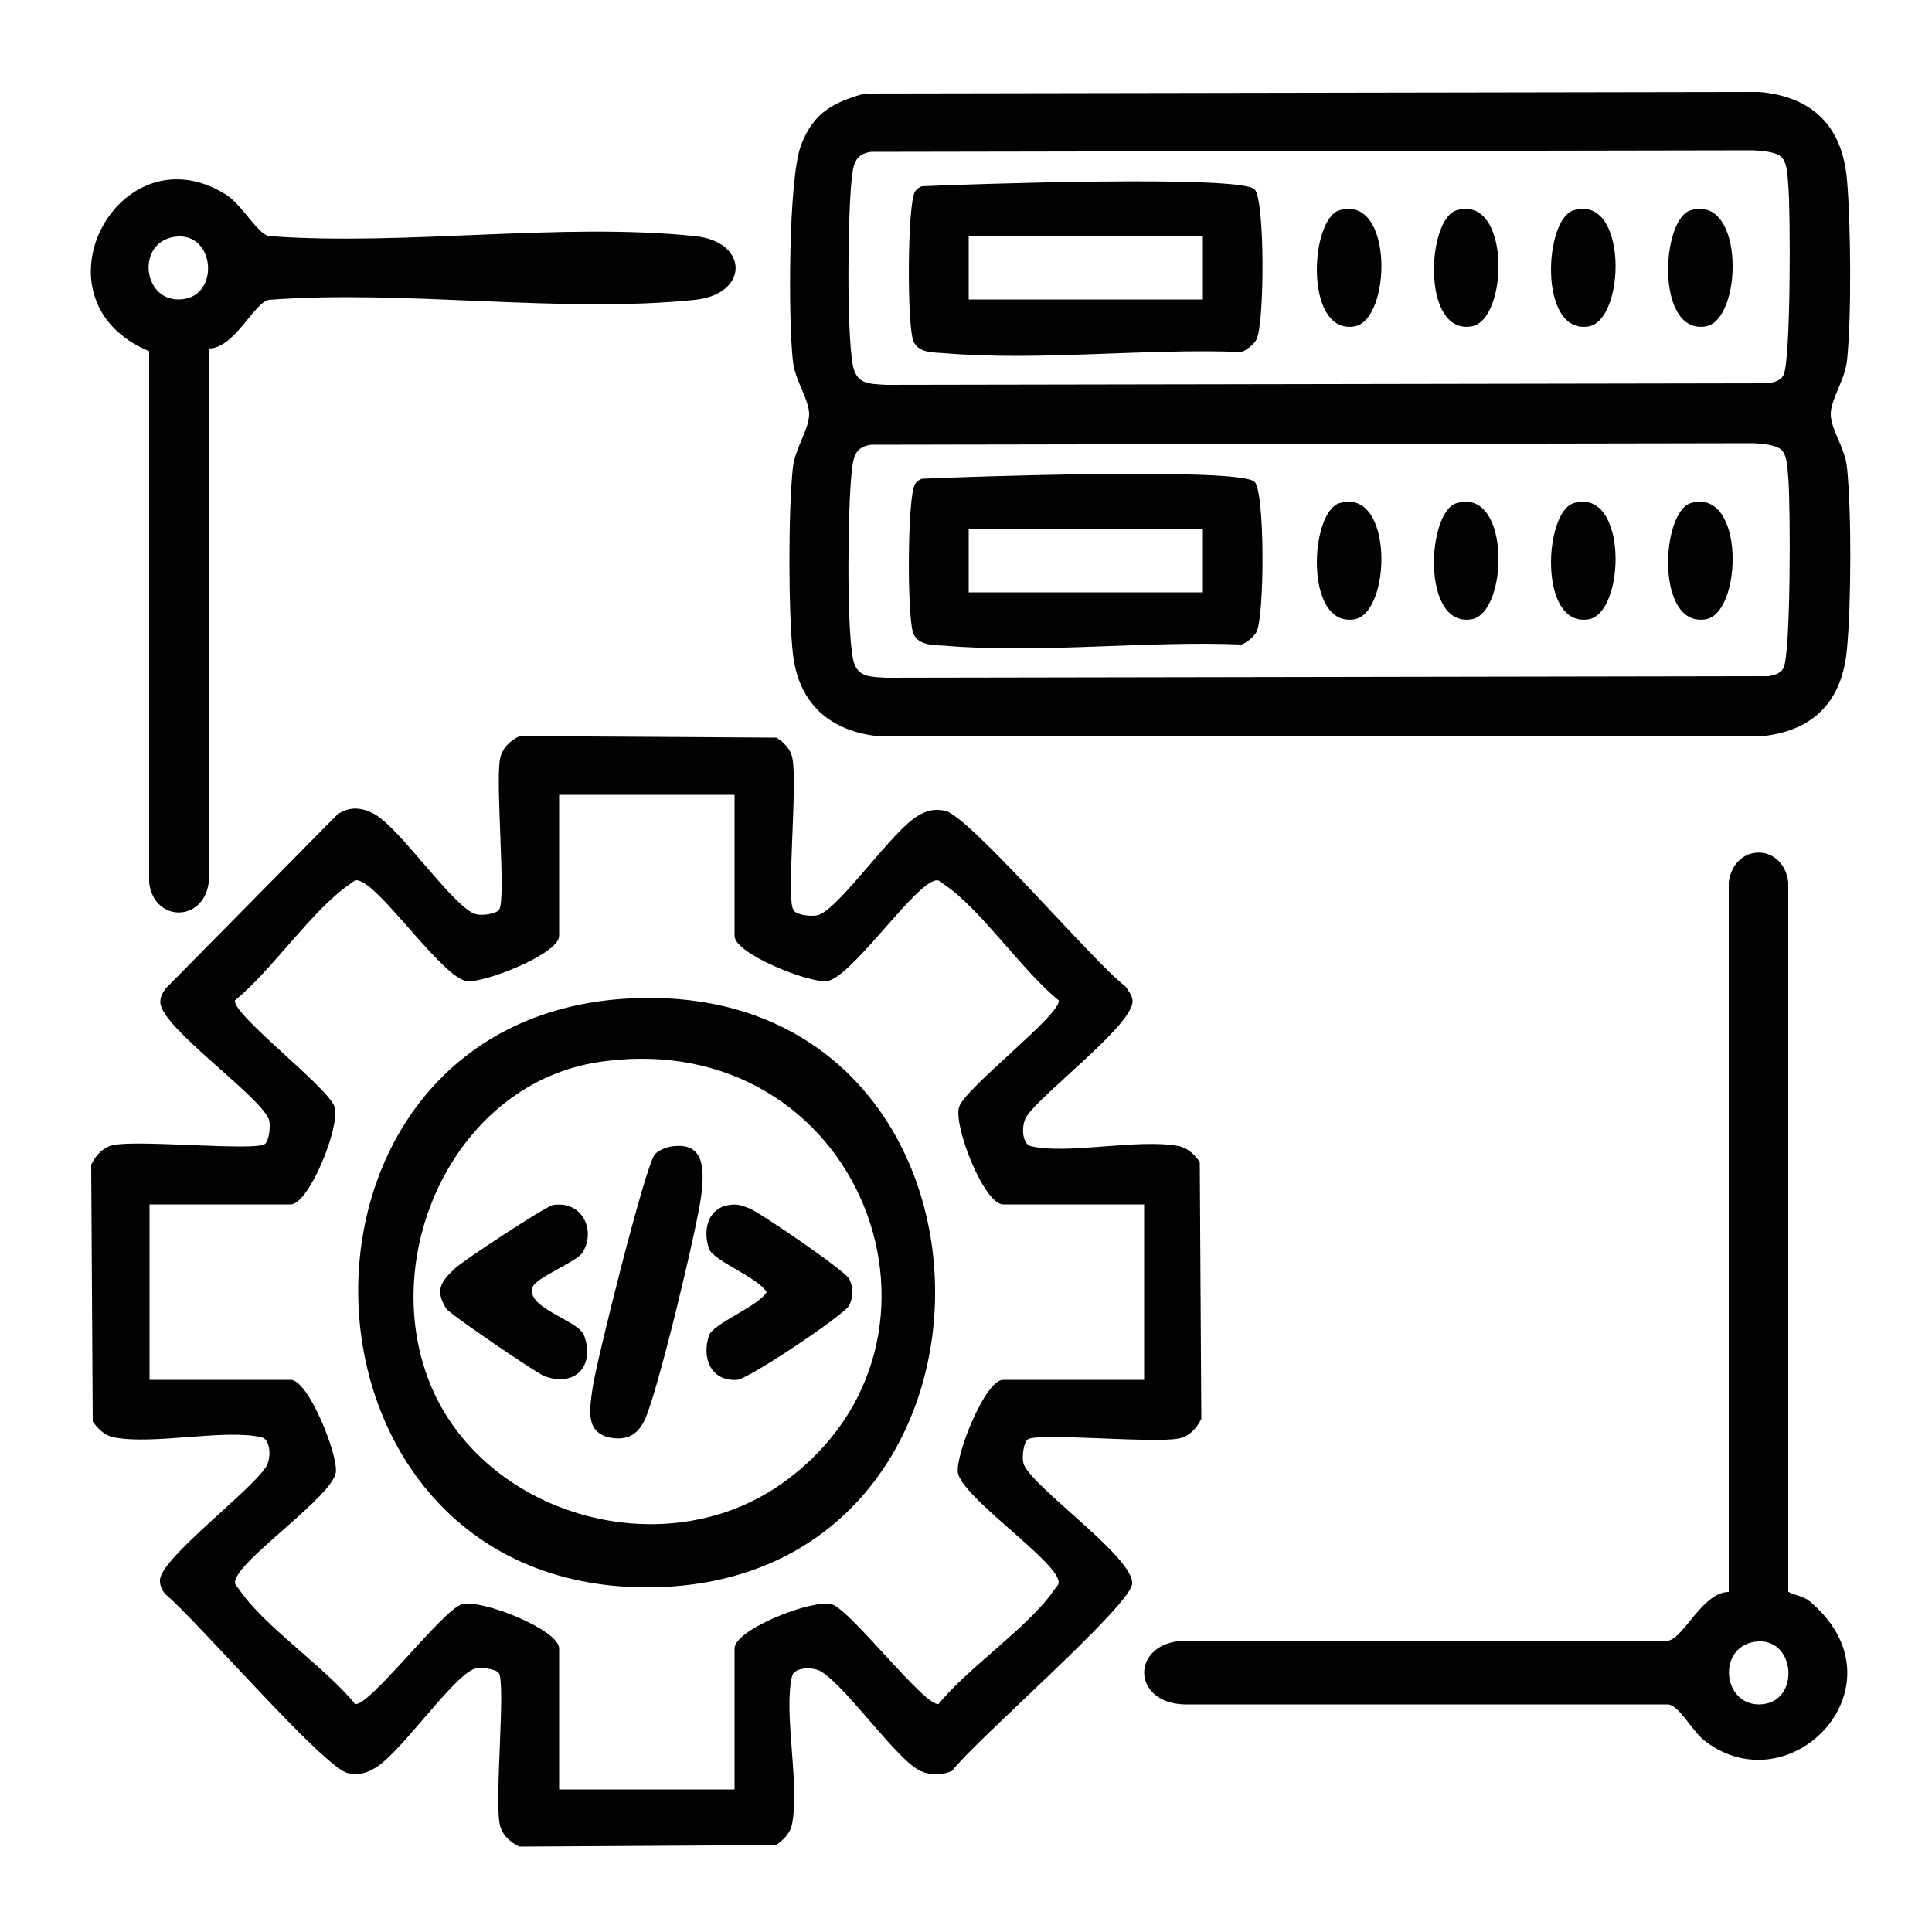
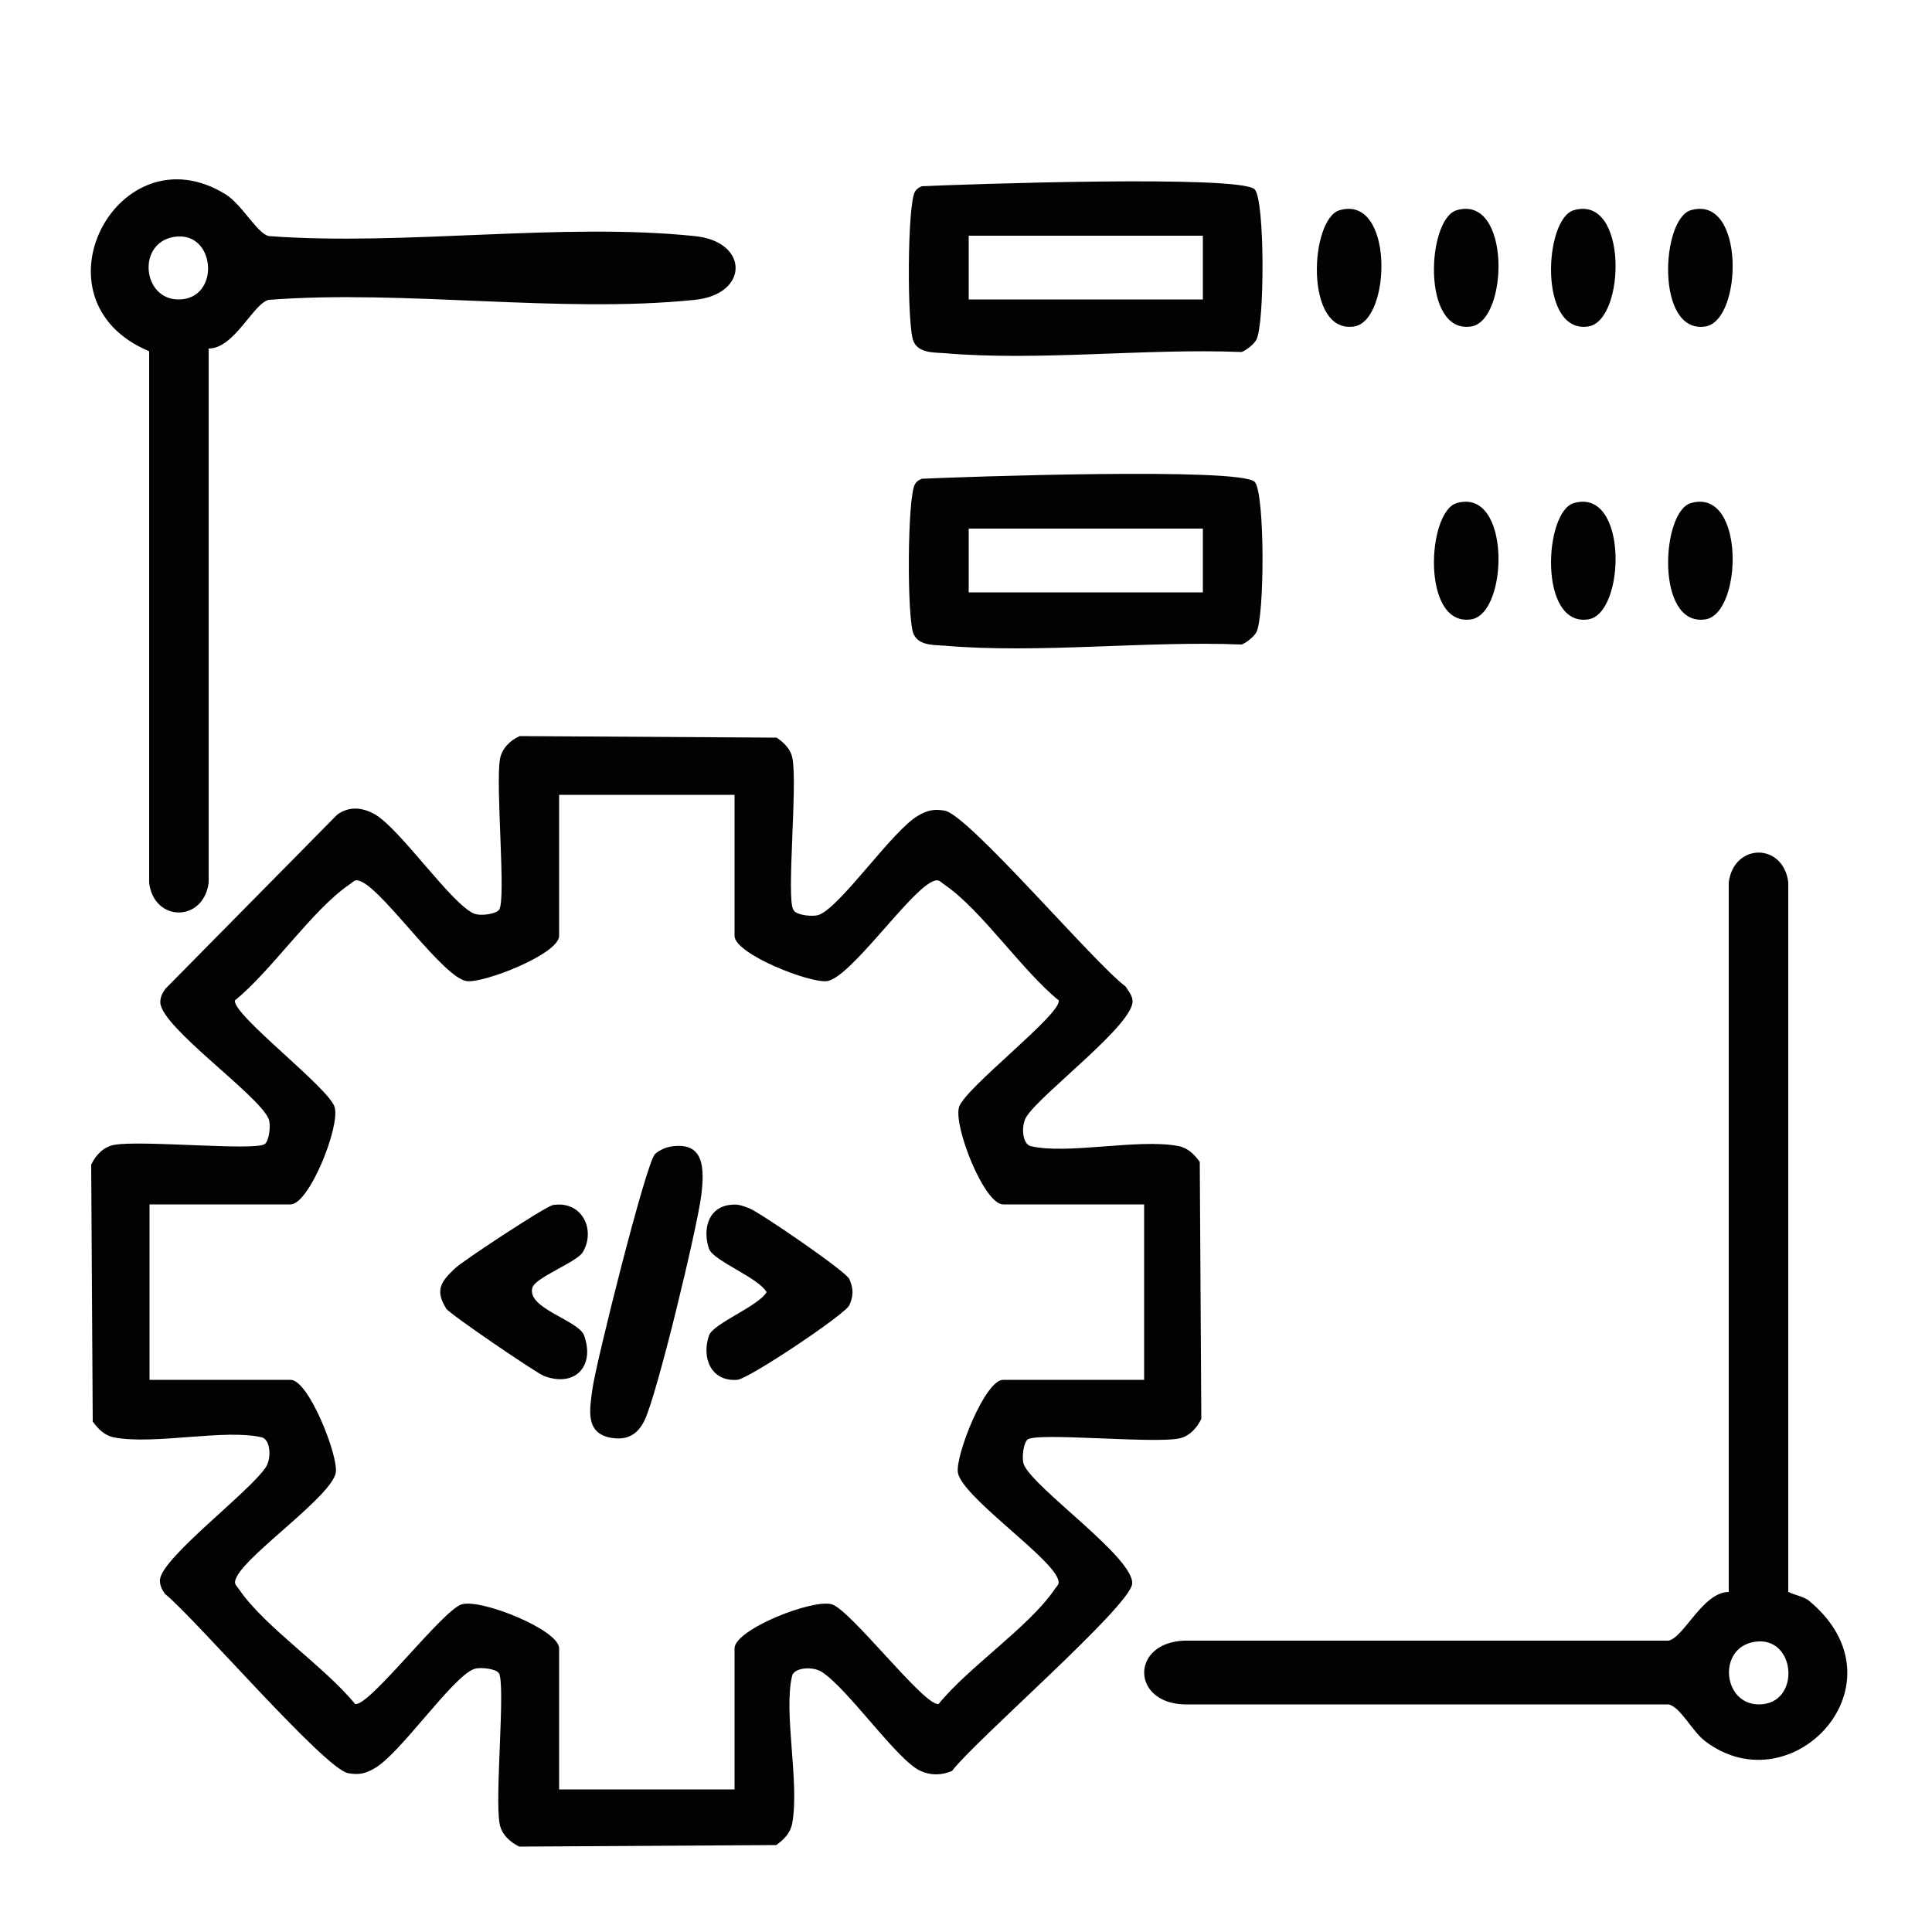
<svg xmlns="http://www.w3.org/2000/svg" id="Capa_1" data-name="Capa 1" viewBox="0 0 50 50">
  <path d="M20.55,23.57c.07.11.49.17.66.1.58-.25,1.89-2.18,2.55-2.56.24-.14.41-.18.69-.13.62.11,3.87,3.95,4.68,4.55.07.11.17.23.18.36.06.6-2.33,2.38-2.74,3-.15.23-.12.71.1.77.95.23,2.78-.2,3.83,0,.25.05.41.22.55.41l.04,6.65c-.12.25-.32.46-.59.51-.69.13-3.62-.16-3.9.02-.11.07-.17.49-.1.66.28.63,2.86,2.41,2.8,3.08-.06.59-4.07,4.06-4.66,4.84-.27.12-.56.12-.82,0-.6-.27-1.86-2.11-2.55-2.56-.23-.15-.71-.12-.77.1-.23.95.2,2.78,0,3.83-.05.25-.22.41-.41.55l-6.65.04c-.25-.12-.46-.32-.51-.59-.13-.69.16-3.62-.02-3.9-.07-.11-.49-.17-.66-.1-.58.25-1.89,2.18-2.55,2.56-.24.14-.41.18-.69.13-.61-.11-3.96-4.01-4.74-4.64-.08-.11-.14-.23-.13-.37.05-.57,2.32-2.27,2.74-2.91.15-.23.12-.71-.1-.77-.95-.23-2.78.2-3.83,0-.25-.05-.41-.22-.55-.41l-.04-6.65c.12-.25.32-.46.59-.51.69-.13,3.62.16,3.9-.02.11-.07.17-.49.1-.66-.28-.63-2.74-2.34-2.8-2.99-.01-.14.05-.26.13-.37l4.45-4.51c.31-.22.65-.19.98,0,.65.38,1.97,2.31,2.55,2.56.18.08.59.01.66-.1.18-.28-.1-3.21.02-3.9.05-.27.26-.48.51-.59l6.65.04c.2.14.37.3.41.55.13.69-.16,3.62.02,3.9ZM19.01,20.57h-4.54v3.65c0,.47-1.97,1.24-2.4,1.17-.6-.1-2.07-2.24-2.69-2.56-.2-.1-.2-.03-.35.07-.95.65-2,2.22-2.95,2.99-.07.37,2.43,2.26,2.58,2.76s-.66,2.52-1.14,2.52h-3.65v4.54h3.65c.47,0,1.24,1.97,1.17,2.4-.1.6-2.24,2.07-2.56,2.69-.1.2-.03.2.07.35.65.95,2.22,2,2.99,2.95.37.07,2.26-2.43,2.76-2.58s2.52.66,2.52,1.14v3.65h4.54v-3.65c0-.49,2.03-1.29,2.52-1.14s2.4,2.65,2.76,2.58c.77-.95,2.34-2,2.99-2.95.1-.15.17-.15.07-.35-.32-.62-2.46-2.09-2.56-2.69-.07-.43.7-2.4,1.17-2.4h3.65v-4.54h-3.65c-.49,0-1.29-2.03-1.14-2.52s2.65-2.4,2.58-2.76c-.95-.77-2-2.34-2.95-2.99-.15-.1-.15-.17-.35-.07-.62.32-2.09,2.46-2.69,2.56-.43.07-2.4-.7-2.4-1.17v-3.65Z" fill="#020202" />
-   <path d="M22.42,2.42l23.11-.04c1.38.12,2.15.89,2.27,2.27.1,1.14.12,3.57,0,4.69-.06.51-.42.99-.42,1.38s.37.87.42,1.38c.12,1.12.11,3.55,0,4.69-.12,1.38-.89,2.15-2.27,2.27h-22.74c-1.29-.12-2.12-.83-2.27-2.14-.12-1.09-.12-3.73,0-4.82.06-.51.42-.99.42-1.38s-.37-.87-.42-1.38c-.12-1.04-.12-4.71.21-5.58s.86-1.12,1.68-1.35ZM46.11,4.07c-.15-.15-.51-.16-.72-.18l-22.84.04c-.43.05-.47.34-.51.72-.1.94-.13,3.93.03,4.8.1.5.41.48.86.51l22.84-.04c.14-.03.3-.06.38-.2.2-.31.19-4.29.13-4.94-.02-.21-.02-.57-.18-.72ZM46.11,11.65c-.15-.15-.51-.16-.72-.18l-22.84.04c-.43.05-.47.34-.51.72-.1.94-.13,3.93.03,4.8.1.5.41.48.86.51l22.84-.04c.14-.03.3-.06.38-.2.2-.31.19-4.29.13-4.94-.02-.21-.02-.57-.18-.72Z" fill="#020202" />
-   <path d="M46.3,41.2c.03.05.38.11.52.23,2.57,2.13-.43,5.33-2.68,3.64-.35-.26-.65-.9-.96-.96h-12.53c-1.38-.04-1.39-1.6,0-1.65h12.53c.4-.08.89-1.26,1.56-1.26v-18.37c.14-1.02,1.41-1.02,1.54,0v18.37ZM45.41,42.49c-.97.15-.83,1.62.11,1.62,1.1,0,.97-1.79-.11-1.62Z" fill="#020202" />
+   <path d="M46.3,41.2c.03.05.38.11.52.23,2.57,2.13-.43,5.33-2.68,3.64-.35-.26-.65-.9-.96-.96h-12.53c-1.38-.04-1.39-1.6,0-1.65h12.53c.4-.08.89-1.26,1.56-1.26v-18.37c.14-1.02,1.41-1.02,1.54,0v18.37ZM45.41,42.49c-.97.15-.83,1.62.11,1.62,1.1,0,.97-1.79-.11-1.62" fill="#020202" />
  <path d="M5.4,9.02v13.83c-.14,1.02-1.41,1.02-1.54,0v-13.76c-3.16-1.32-.8-5.78,1.98-4.06.43.27.82,1.02,1.12,1.08,3.52.26,7.56-.36,11.02,0,1.41.14,1.41,1.51,0,1.65-3.46.36-7.5-.27-11.02,0-.4.08-.89,1.26-1.56,1.26ZM4.51,6.13c-.97.15-.83,1.62.11,1.62,1.1,0,.97-1.79-.11-1.62Z" fill="#020202" />
-   <path d="M16.51,25.83c10.15-.3,10.28,15.25.23,15.25-9.76,0-10.08-14.96-.23-15.25ZM15.53,27.48c-3.73.54-5.77,4.95-4.4,8.33s6.02,4.77,9.11,2.58c5.16-3.67,2.04-11.88-4.71-10.91Z" fill="#020202" />
  <path d="M32.47,4.9c.27.27.26,3.54.04,3.9-.06.11-.26.27-.38.31-2.48-.1-5.24.24-7.69.03-.28-.02-.67,0-.8-.31-.17-.4-.16-3.55.04-3.87.04-.07.1-.11.18-.14,1.07-.05,8.23-.3,8.61.08ZM31.13,6.1h-6.06v1.65h6.06v-1.65Z" fill="#020202" />
  <path d="M34.67,5.44c1.41-.41,1.34,2.87.37,3.01-1.29.19-1.14-2.79-.37-3.01Z" fill="#020202" />
  <path d="M37.7,5.44c1.41-.41,1.34,2.87.37,3.01-1.29.19-1.14-2.79-.37-3.01Z" fill="#020202" />
  <path d="M40.73,5.44c1.41-.41,1.34,2.87.37,3.01-1.29.19-1.14-2.79-.37-3.01Z" fill="#020202" />
  <path d="M43.76,5.44c1.41-.41,1.34,2.87.37,3.01-1.29.19-1.14-2.79-.37-3.01Z" fill="#020202" />
  <path d="M32.47,12.47c.27.27.26,3.54.04,3.9-.06.11-.26.27-.38.31-2.48-.1-5.24.24-7.69.03-.28-.02-.67,0-.8-.31-.17-.4-.16-3.55.04-3.87.04-.07.1-.11.18-.14,1.07-.05,8.23-.3,8.61.08ZM31.13,13.68h-6.06v1.65h6.06v-1.65Z" fill="#020202" />
-   <path d="M34.67,13.02c1.41-.41,1.34,2.87.37,3.01-1.29.19-1.14-2.79-.37-3.01Z" fill="#020202" />
  <path d="M37.7,13.02c1.41-.41,1.34,2.87.37,3.01-1.29.19-1.14-2.79-.37-3.01Z" fill="#020202" />
  <path d="M40.73,13.02c1.41-.41,1.34,2.87.37,3.01-1.29.19-1.14-2.79-.37-3.01Z" fill="#020202" />
  <path d="M43.76,13.02c1.41-.41,1.34,2.87.37,3.01-1.29.19-1.14-2.79-.37-3.01Z" fill="#020202" />
  <path d="M17.32,29.68c.92-.17.91.56.83,1.25-.11.86-1.14,5.15-1.47,5.83-.18.37-.45.52-.87.45-.67-.12-.55-.73-.48-1.25.08-.64,1.39-5.87,1.62-6.09.09-.09.26-.17.38-.19Z" fill="#020202" />
  <path d="M18.84,31.19c.25-.04.33,0,.55.08.28.11,2.5,1.63,2.59,1.83.11.25.11.44,0,.68s-2.61,1.91-2.9,1.93c-.68.05-.93-.57-.73-1.15.11-.31,1.27-.75,1.49-1.12-.22-.38-1.38-.81-1.49-1.12-.16-.46-.05-1.03.49-1.13Z" fill="#020202" />
  <path d="M14.29,31.19c.77-.14,1.14.64.79,1.22-.15.25-1.22.65-1.3.91-.17.54,1.21.85,1.34,1.25.28.8-.25,1.34-1.04,1.04-.21-.08-2.45-1.61-2.53-1.74-.3-.48-.14-.7.22-1.04.19-.19,2.34-1.6,2.51-1.63Z" fill="#020202" />
</svg>